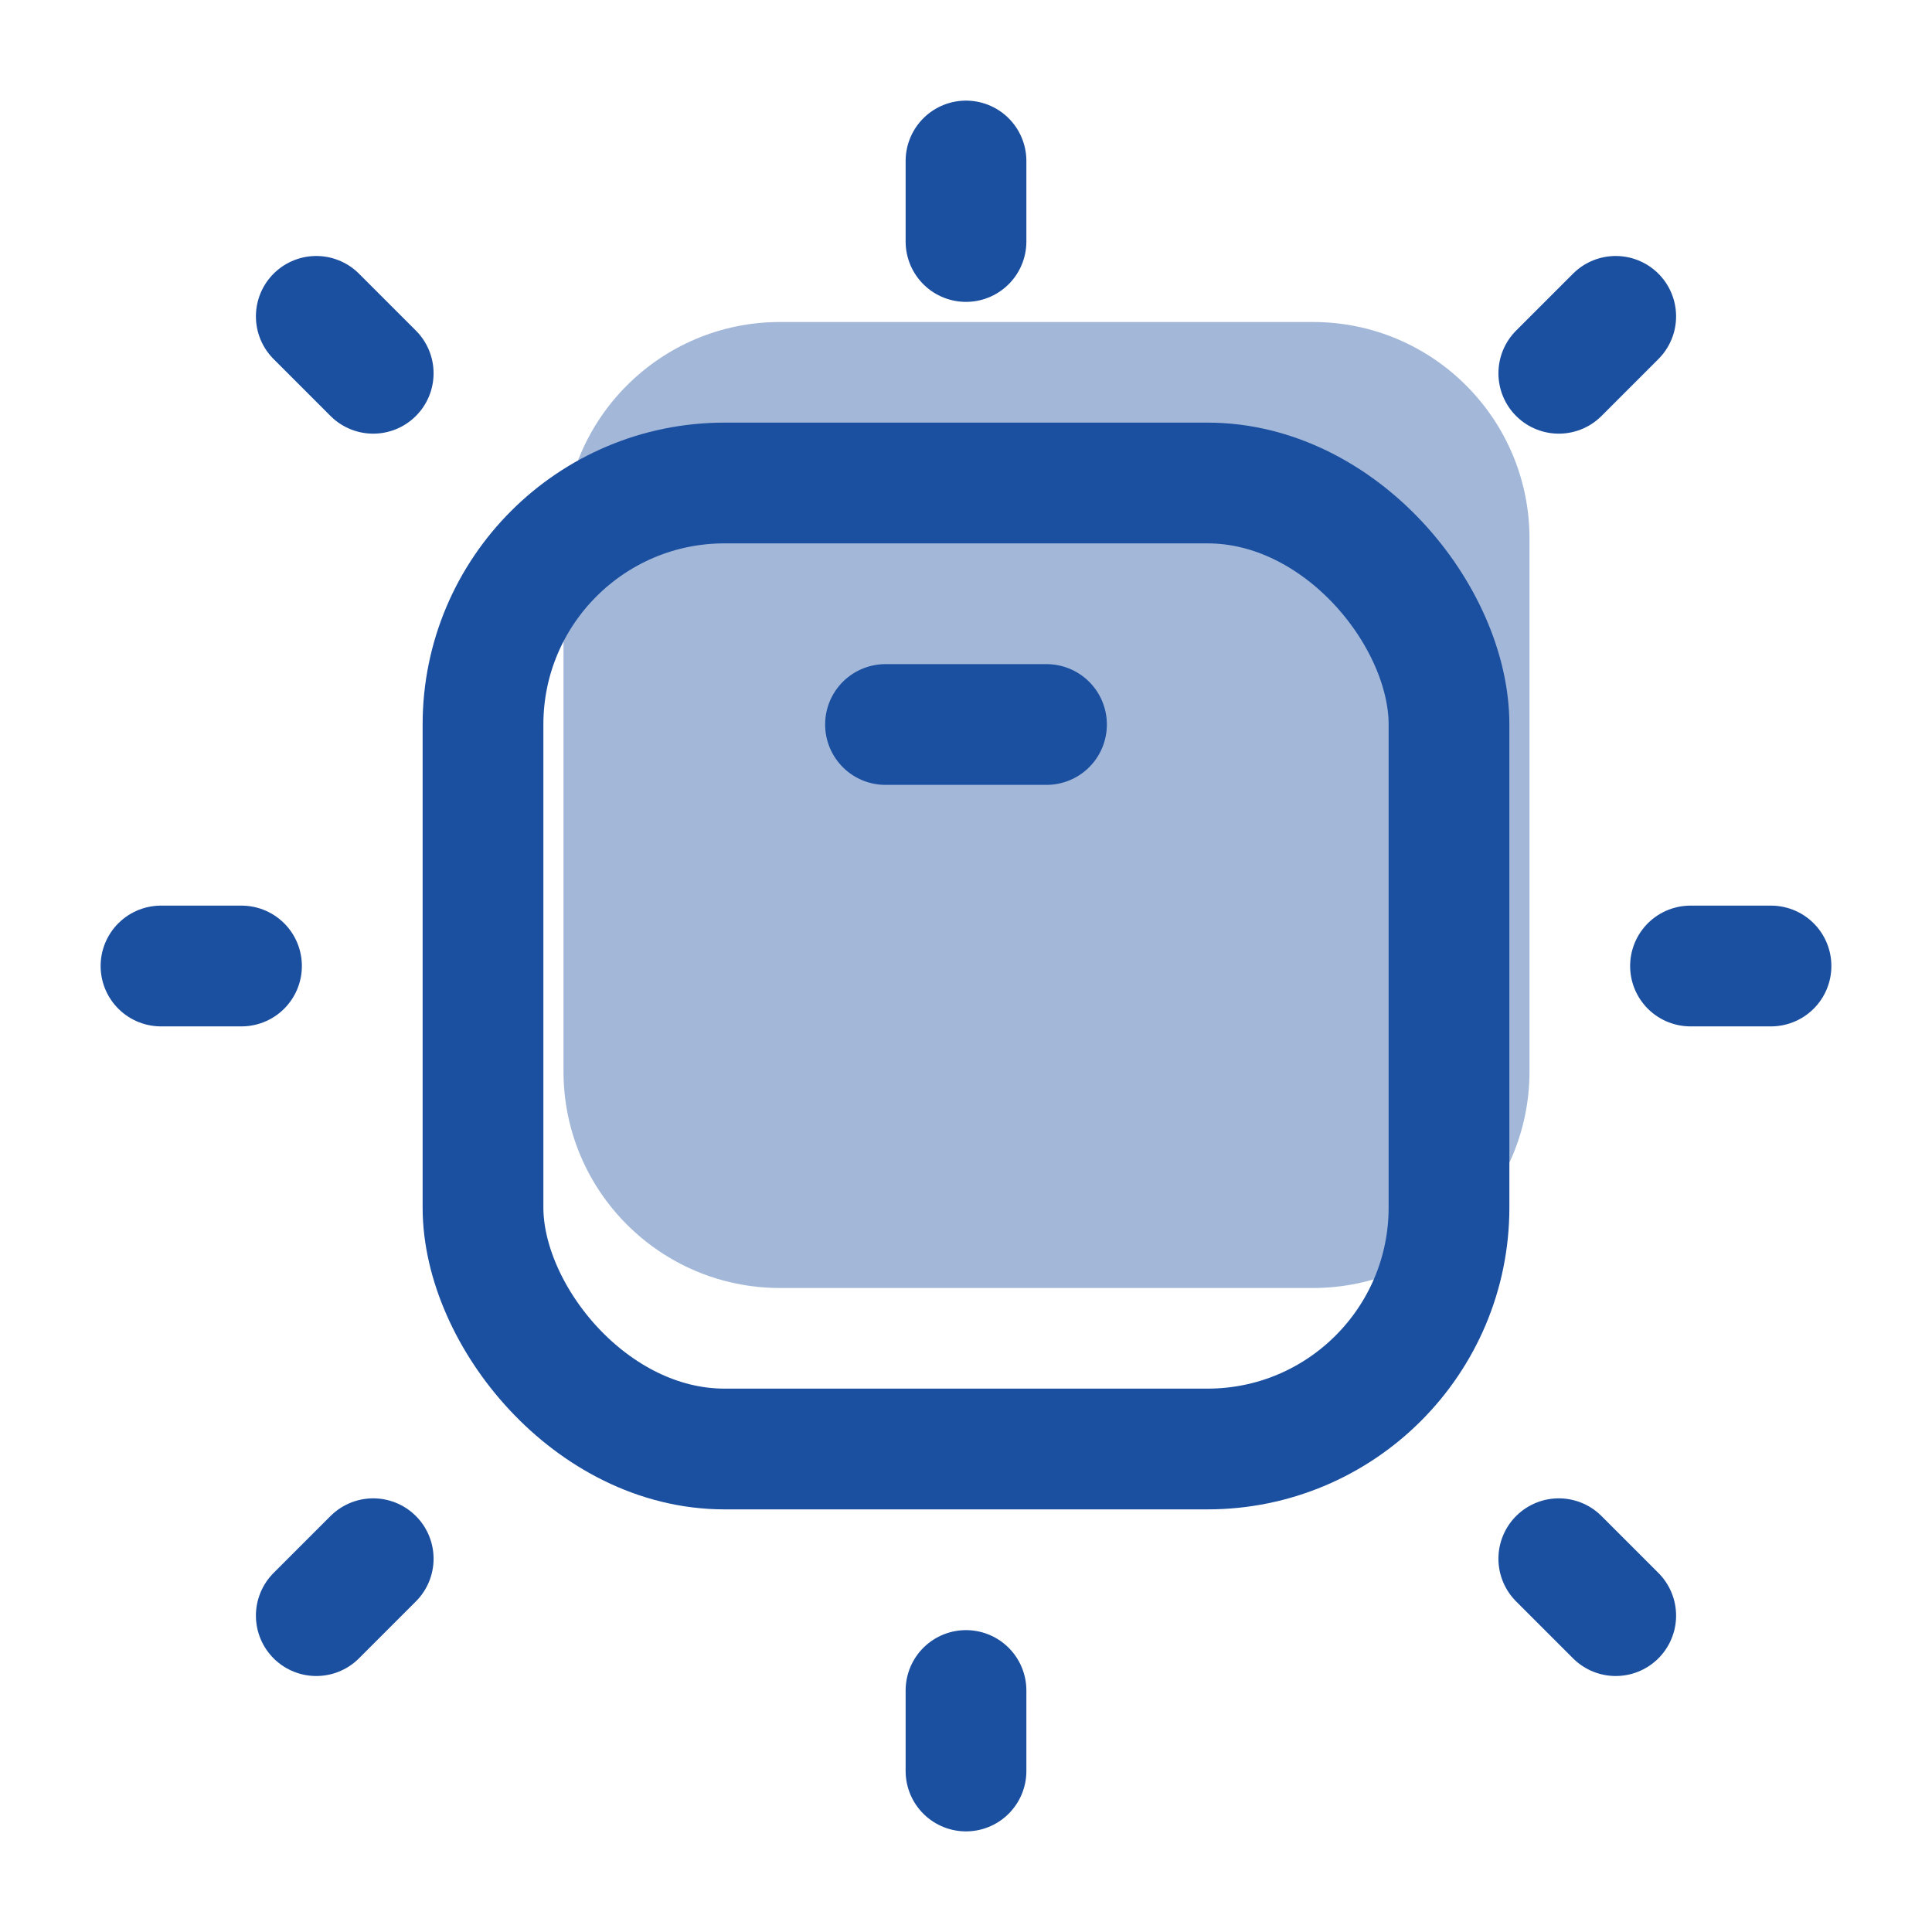
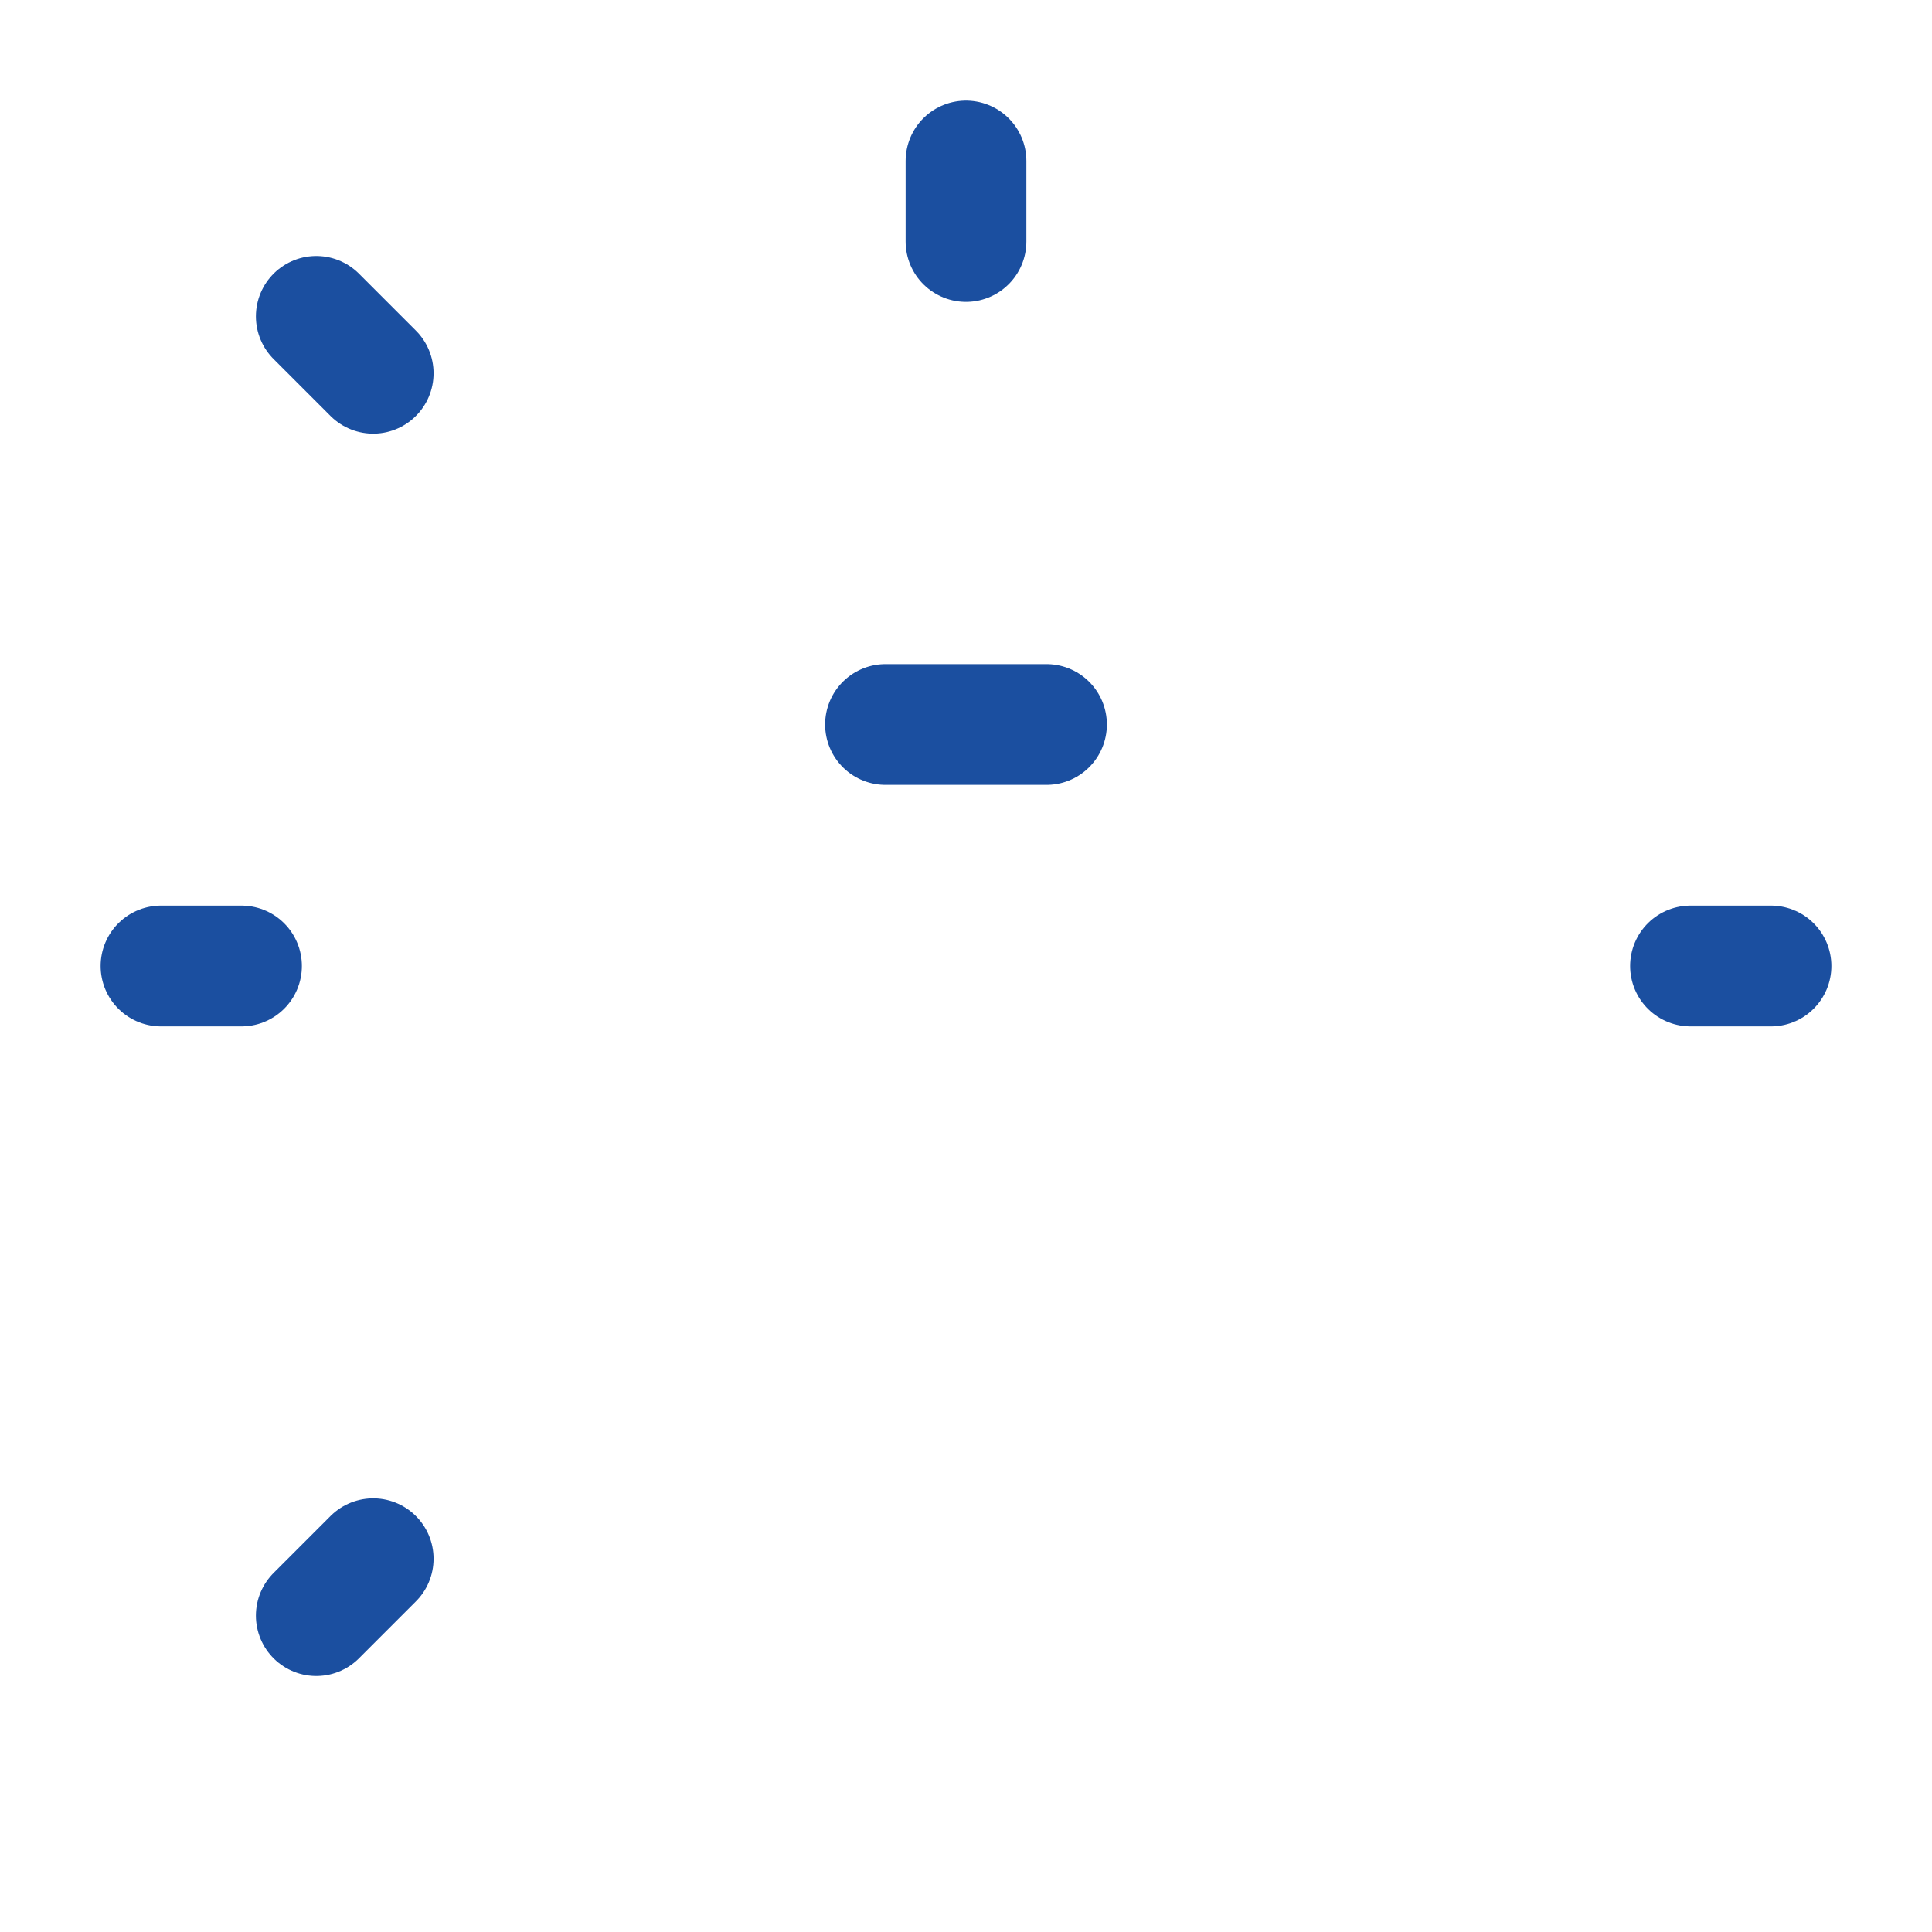
<svg xmlns="http://www.w3.org/2000/svg" width="24" height="24" viewBox="0 0 24 24" fill="none">
-   <path opacity="0.4" d="M7 6.69C7 5.204 8.204 4 9.69 4H16.31C17.796 4 19 5.204 19 6.69V13.31C19 14.796 17.796 16 16.31 16H9.69C8.204 16 7 14.796 7 13.31V6.69Z" fill="#1B4FA0" />
-   <rect x="6" y="6" width="12" height="12" rx="3" stroke="#1B4FA0" stroke-width="1.5" />
  <path d="M12 2V3" stroke="#1B4FA0" stroke-width="1.5" stroke-linecap="round" stroke-linejoin="round" />
-   <path d="M12 21V22" stroke="#1B4FA0" stroke-width="1.5" stroke-linecap="round" stroke-linejoin="round" />
-   <path d="M20.071 3.93L19.364 4.637" stroke="#1B4FA0" stroke-width="1.5" stroke-linecap="round" stroke-linejoin="round" />
  <path d="M4.636 19.363L3.929 20.07" stroke="#1B4FA0" stroke-width="1.5" stroke-linecap="round" stroke-linejoin="round" />
  <path d="M22 12L21 12" stroke="#1B4FA0" stroke-width="1.5" stroke-linecap="round" stroke-linejoin="round" />
  <path d="M13 9L11 9" stroke="#1B4FA0" stroke-width="1.5" stroke-linecap="round" stroke-linejoin="round" />
  <path d="M3 12L2 12" stroke="#1B4FA0" stroke-width="1.5" stroke-linecap="round" stroke-linejoin="round" />
-   <path d="M20.071 20.07L19.364 19.363" stroke="#1B4FA0" stroke-width="1.5" stroke-linecap="round" stroke-linejoin="round" />
  <path d="M4.636 4.637L3.929 3.93" stroke="#1B4FA0" stroke-width="1.5" stroke-linecap="round" stroke-linejoin="round" />
</svg>